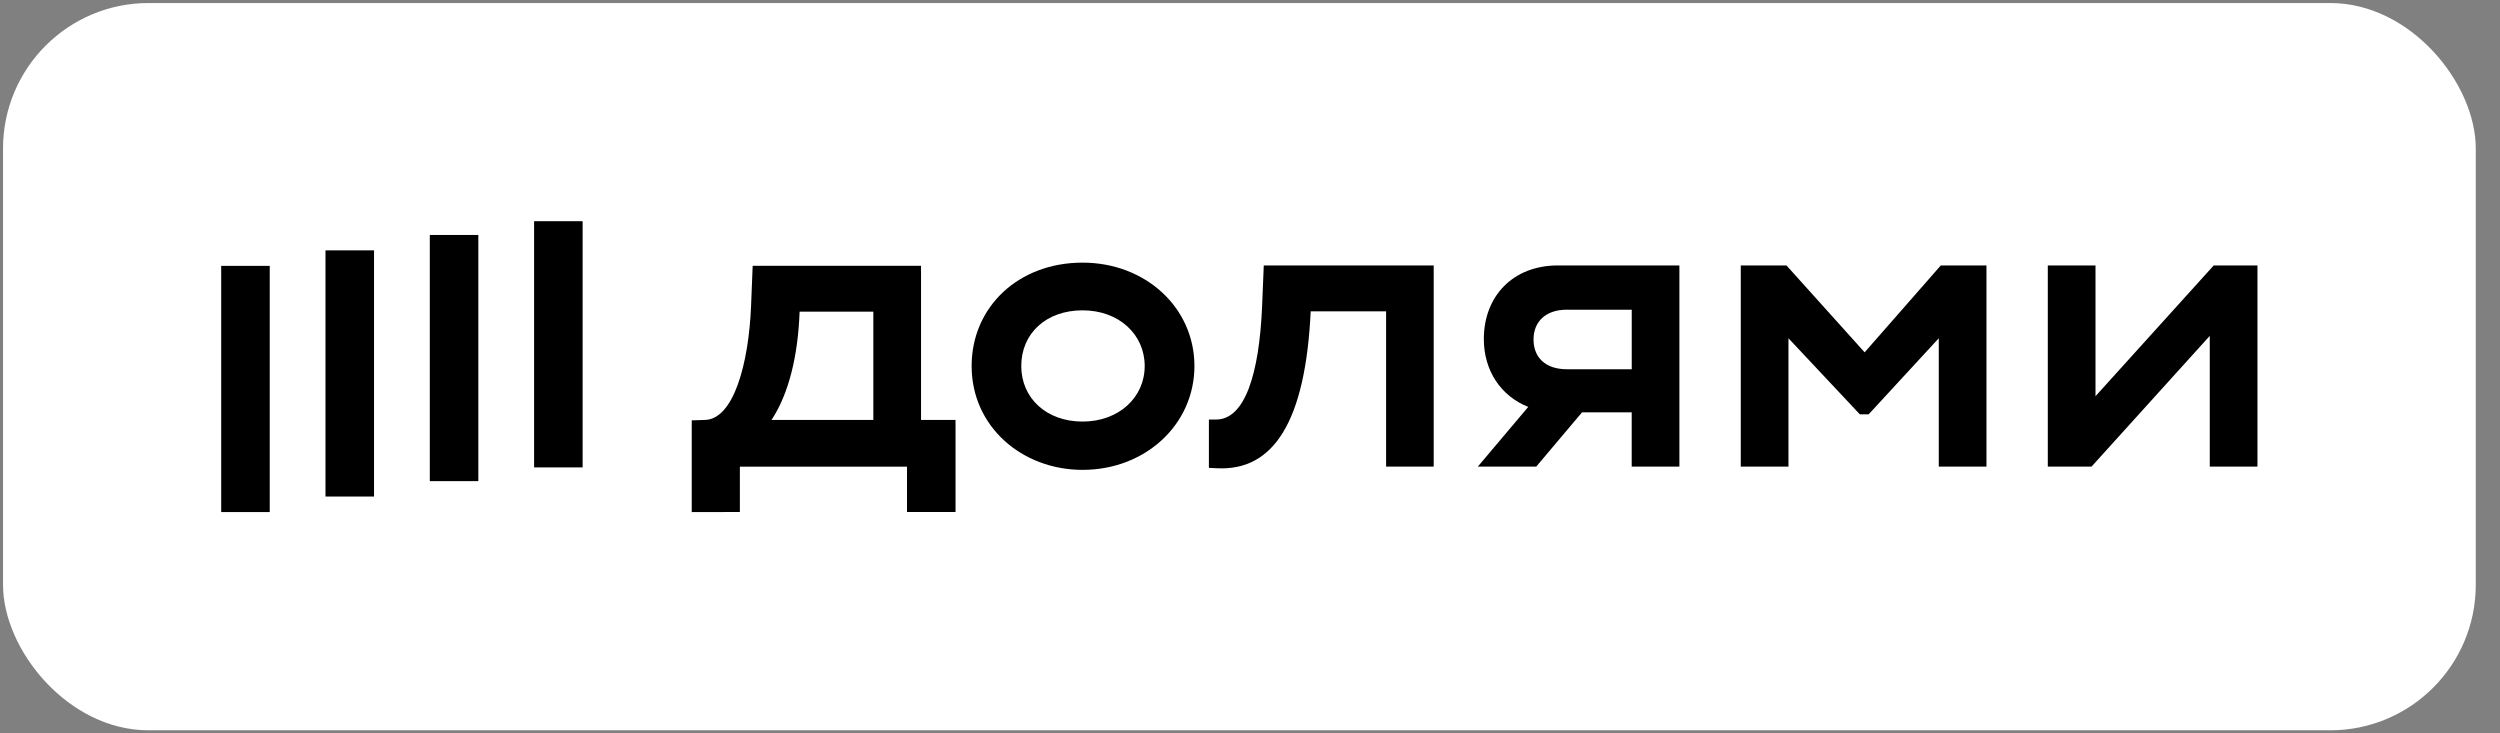
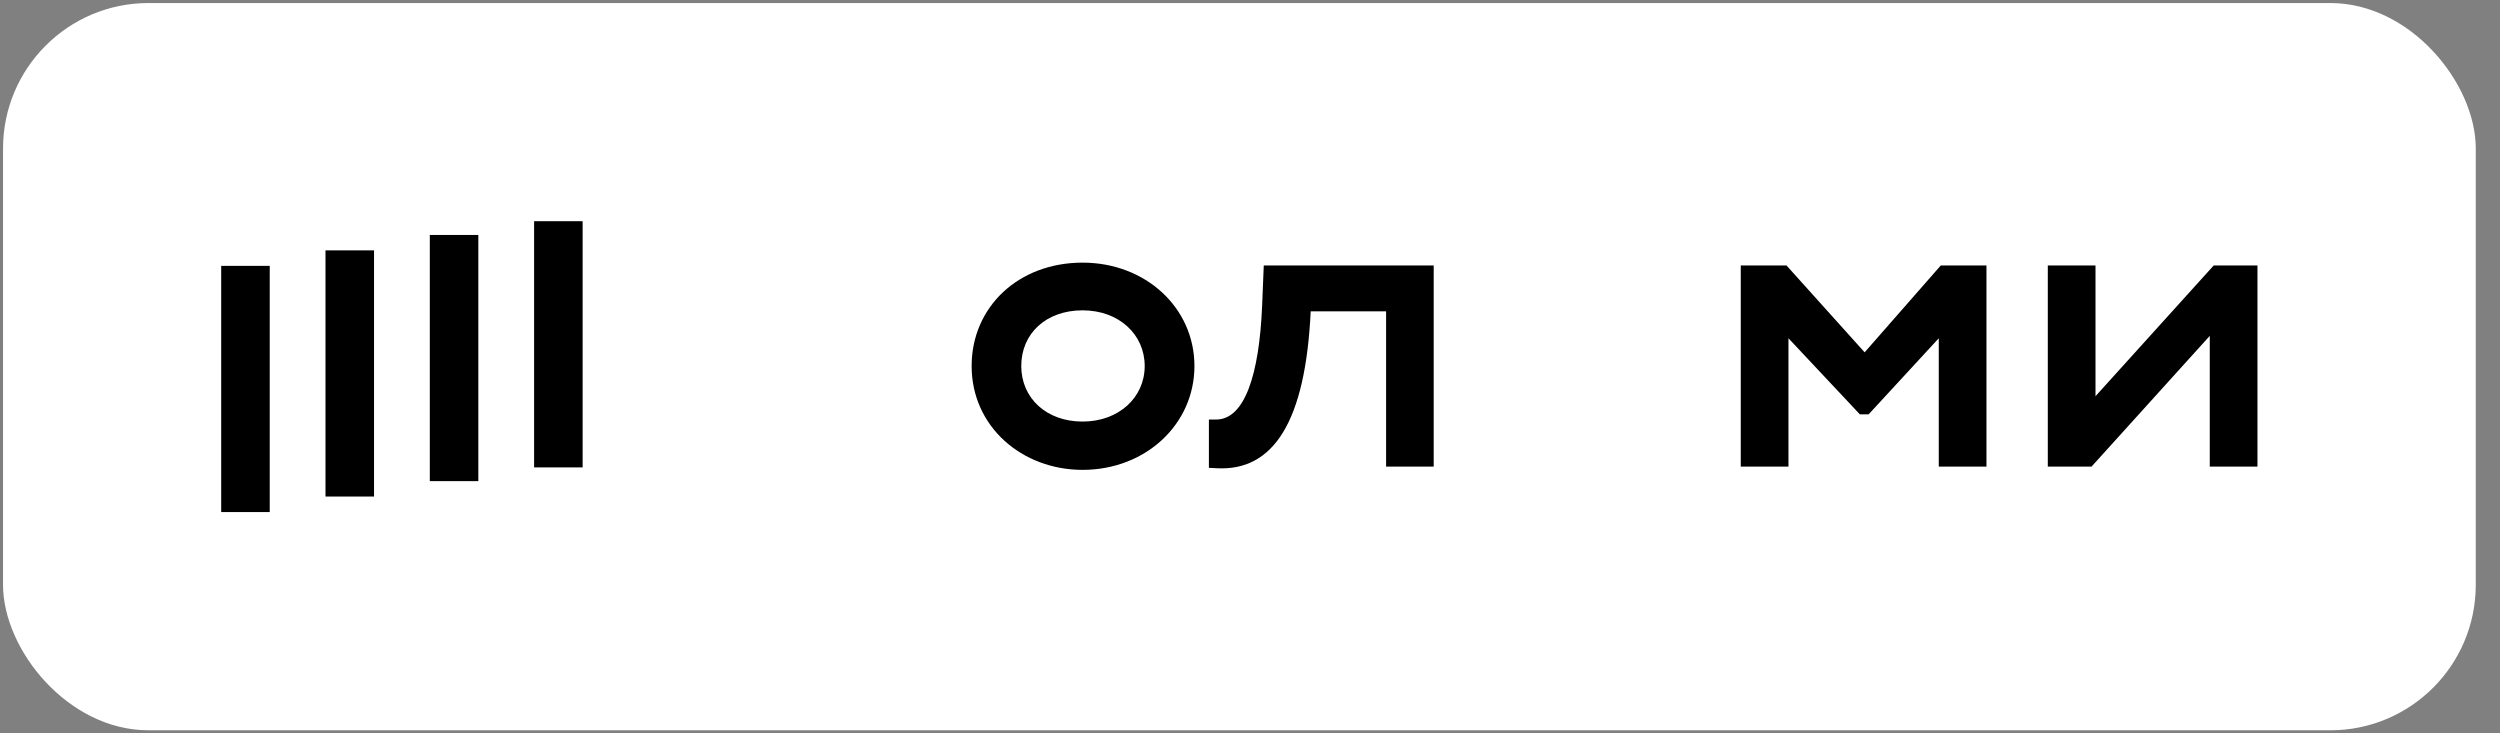
<svg xmlns="http://www.w3.org/2000/svg" width="75" height="22" viewBox="0 0 75 22" fill="none">
  <rect x="0" y="0" width="75" height="22" fill="#808080" stroke="none" />
  <rect x="0.091" y="0.091" width="74.182" height="21.818" rx="4.364" fill="white" />
  <g clip-path="url(#clip0_41_3720)">
    <path d="M17.479 6.636H16.023V14.021H17.479V6.636Z" fill="black" />
    <path d="M14.35 7.049H12.894V14.434H14.35V7.049Z" fill="black" />
    <path d="M11.221 7.511H9.765V14.896H11.221V7.511Z" fill="black" />
    <path d="M8.092 7.977H6.636L6.636 15.364H8.092L8.092 7.977Z" fill="black" />
    <path d="M55.939 10.57L53.594 7.963H52.223V13.999H53.654V10.148L55.795 12.43H56.059L58.163 10.148V13.999H59.594V7.963H58.224L55.939 10.57Z" fill="black" />
    <path d="M66.412 7.963L62.865 11.886V7.963H61.434V13.999H62.745L66.293 10.076V13.999H67.724V7.963H66.412Z" fill="black" />
-     <path d="M44.515 10.172C44.515 11.133 45.04 11.89 45.847 12.207L44.334 13.999H46.086L47.462 12.369H48.951V13.999H50.382V7.963H46.739C45.38 7.963 44.515 8.893 44.515 10.172ZM48.952 9.293V11.077H47.004C46.354 11.077 46.006 10.715 46.006 10.184C46.006 9.653 46.366 9.291 47.004 9.291L48.952 9.293Z" fill="black" />
    <path d="M37.864 9.17C37.777 11.246 37.339 12.586 36.482 12.586H36.267V14.035L36.496 14.047C38.215 14.143 39.165 12.634 39.321 9.339H41.583V13.999H43.011V7.963H37.913L37.864 9.17Z" fill="black" />
    <path d="M32.477 7.879C30.542 7.879 29.149 9.219 29.149 10.981C29.149 12.803 30.664 14.096 32.477 14.096C34.366 14.096 35.833 12.731 35.833 10.981C35.833 9.23 34.366 7.879 32.477 7.879ZM32.477 12.647C31.383 12.647 30.638 11.935 30.638 10.981C30.638 10.003 31.384 9.31 32.477 9.31C33.57 9.31 34.341 10.035 34.341 10.981C34.341 11.927 33.56 12.647 32.477 12.647Z" fill="black" />
-     <path d="M27.631 7.975H22.58L22.532 9.182C22.46 10.921 22.007 12.575 21.149 12.598L20.752 12.611V15.363L22.196 15.36V14H27.21V15.36H28.666V12.598H27.631V7.975ZM26.2 12.598H23.146C23.663 11.814 23.94 10.679 23.988 9.351H26.2V12.598Z" fill="black" />
  </g>
  <defs>
    <clipPath id="clip0_41_3720">
      <rect width="61.091" height="8.727" fill="white" transform="translate(6.636 6.636)" />
    </clipPath>
  </defs>
</svg>